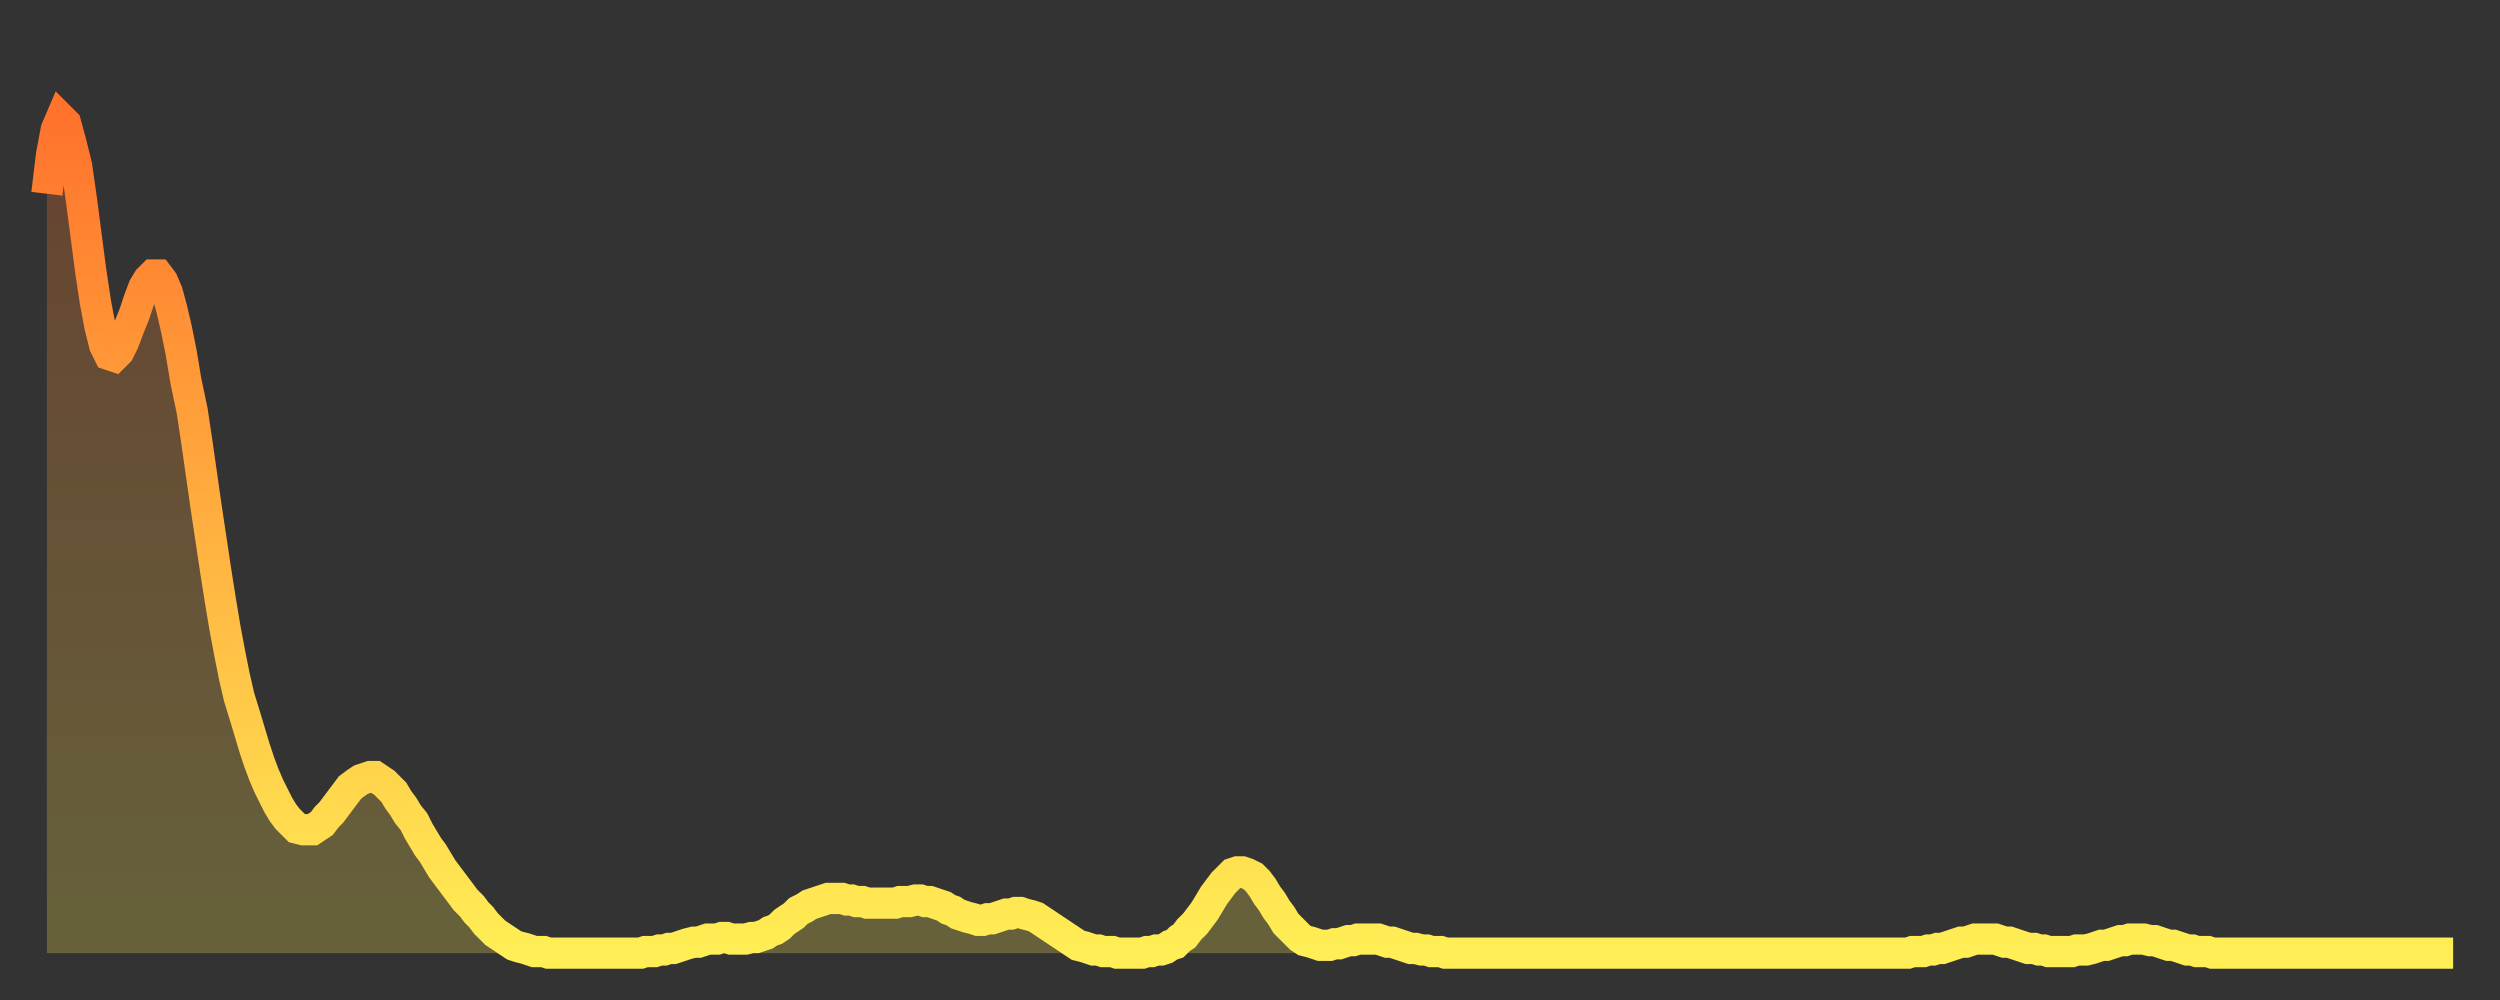
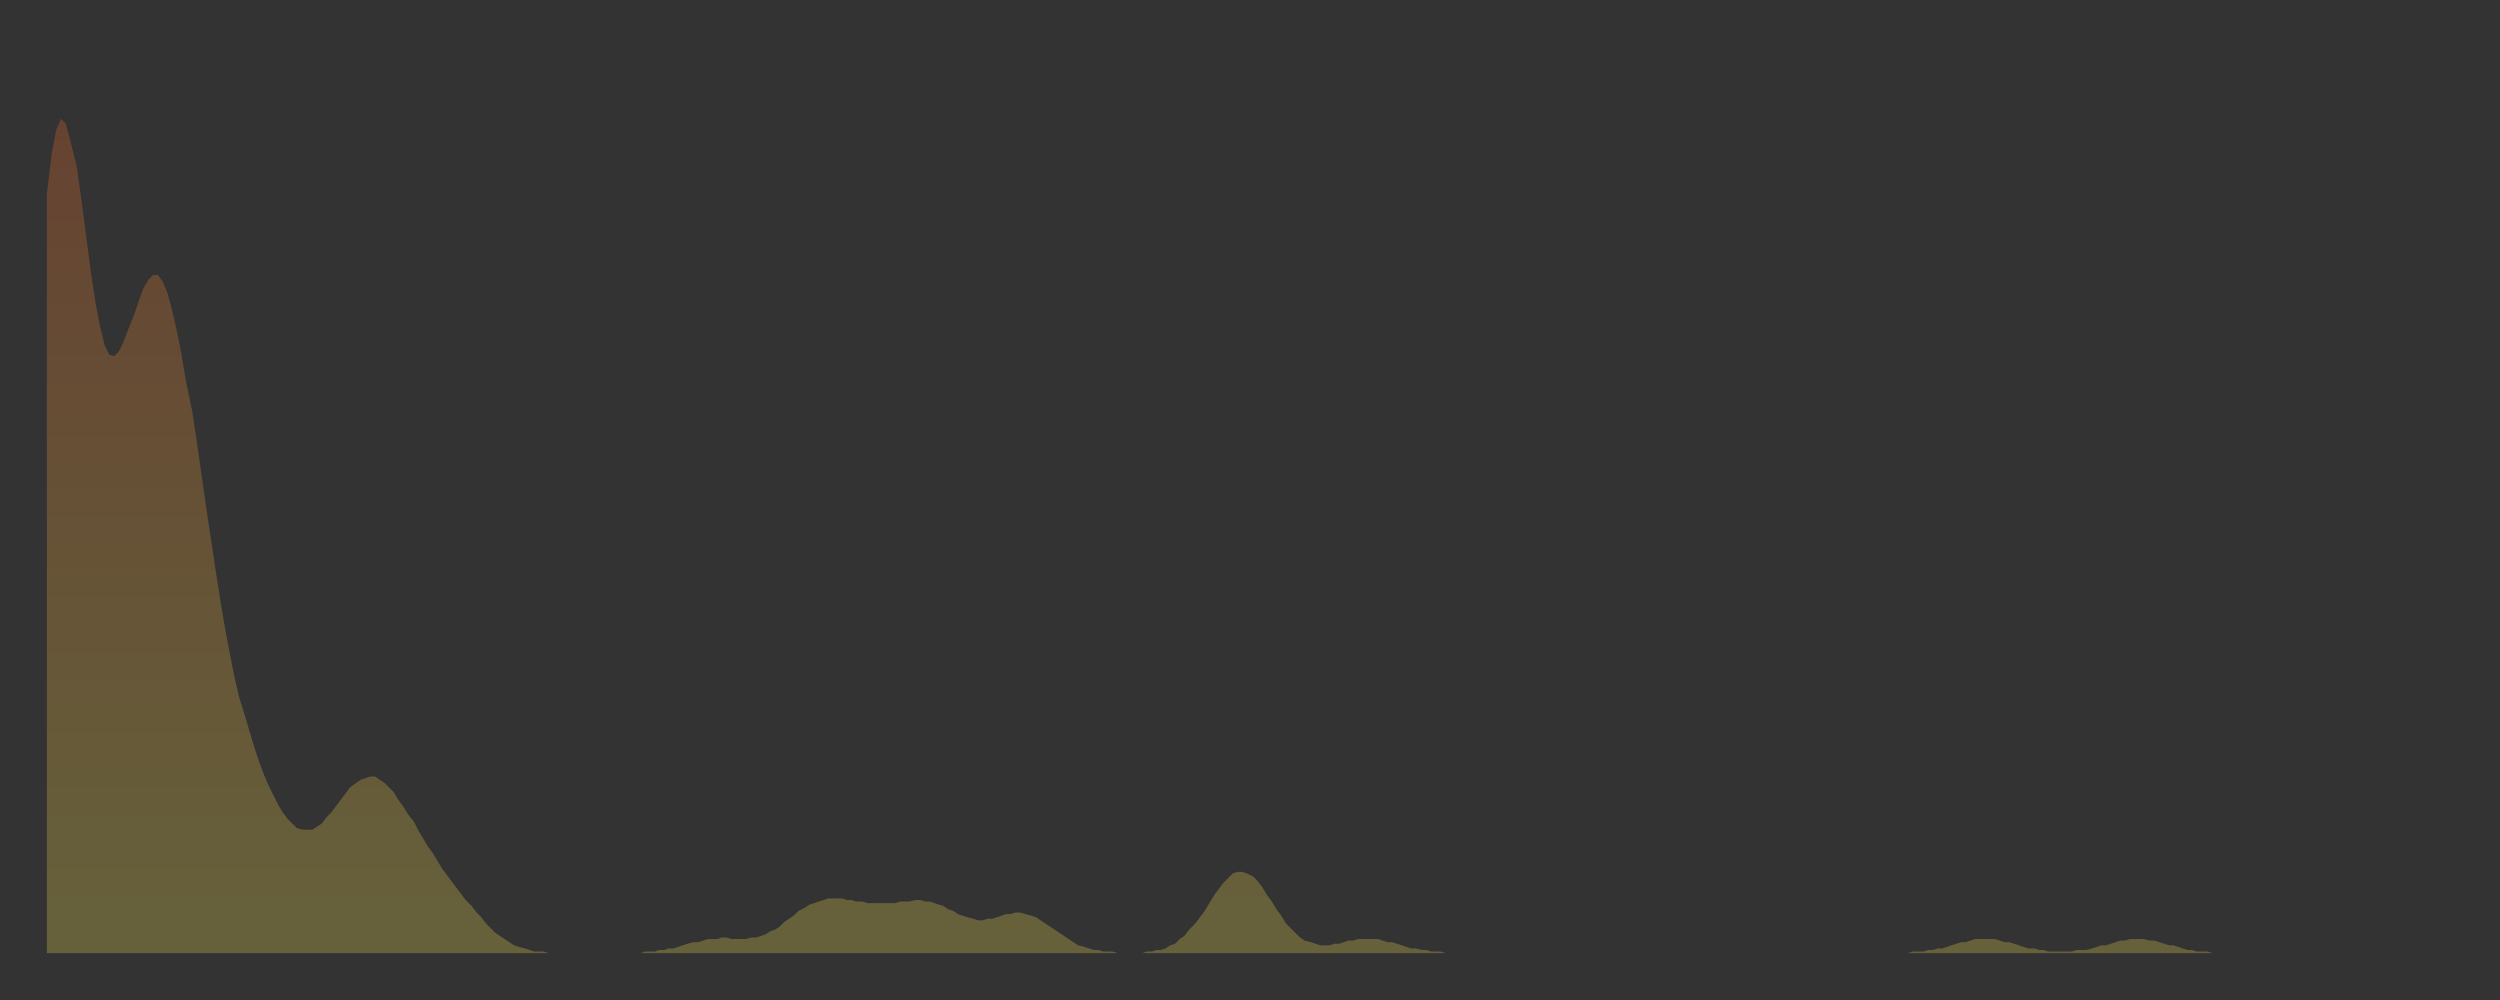
<svg xmlns="http://www.w3.org/2000/svg" baseProfile="full" height="64" version="1.1" width="160">
  <rect width="100%" height="100%" fill="#333333" stroke="none" />
  <defs>
    <linearGradient id="id1511738" x1="0" x2="0" y1="0" y2="1">
      <stop offset="0%" stop-color="#ff732c" />
      <stop offset="50%" stop-color="#ffb140" />
      <stop offset="100%" stop-color="#ffee55" />
    </linearGradient>
  </defs>
  <g transform="translate(3,3)">
    <g>
-       <path d="M 0.0 9.4 0.3 6.9 0.6 5.3 0.9 4.6 1.2 4.9 1.5 6.0 1.9 7.6 2.2 9.7 2.5 12.0 2.8 14.3 3.1 16.3 3.4 17.9 3.7 19.1 4.0 19.7 4.3 19.8 4.6 19.5 4.9 18.9 5.2 18.1 5.6 17.1 5.9 16.2 6.2 15.4 6.5 14.9 6.8 14.6 7.1 14.6 7.4 15.0 7.7 15.7 8.0 16.8 8.3 18.1 8.6 19.6 8.9 21.4 9.3 23.3 9.6 25.3 9.9 27.4 10.2 29.5 10.5 31.5 10.8 33.5 11.1 35.4 11.4 37.2 11.7 38.8 12.0 40.3 12.3 41.6 12.7 42.9 13.0 43.9 13.3 44.9 13.6 45.8 13.9 46.6 14.2 47.3 14.5 47.9 14.8 48.5 15.1 49.0 15.4 49.4 15.7 49.7 16.0 50.0 16.4 50.1 16.7 50.1 17.0 50.1 17.3 49.9 17.6 49.7 17.9 49.3 18.2 49.0 18.5 48.6 18.8 48.2 19.1 47.8 19.4 47.4 19.8 47.1 20.1 46.9 20.4 46.8 20.7 46.7 21.0 46.7 21.3 46.9 21.6 47.1 21.9 47.4 22.2 47.7 22.5 48.2 22.8 48.6 23.1 49.1 23.5 49.6 23.8 50.2 24.1 50.7 24.4 51.2 24.7 51.6 25.0 52.1 25.3 52.6 25.6 53.0 25.9 53.4 26.2 53.8 26.5 54.2 26.8 54.6 27.2 55.0 27.5 55.4 27.8 55.7 28.1 56.1 28.4 56.4 28.7 56.7 29.0 56.9 29.3 57.1 29.6 57.3 29.9 57.5 30.2 57.6 30.6 57.7 30.9 57.8 31.2 57.9 31.5 57.9 31.8 57.9 32.1 58.0 32.4 58.0 32.7 58.0 33.0 58.0 33.3 58.0 33.6 58.0 33.9 58.0 34.3 58.0 34.6 58.0 34.9 58.0 35.2 58.0 35.5 58.0 35.8 58.0 36.1 58.0 36.4 58.0 36.7 58.0 37.0 58.0 37.3 58.0 37.7 58.0 38.0 58.0 38.3 57.9 38.6 57.9 38.9 57.9 39.2 57.8 39.5 57.8 39.8 57.7 40.1 57.7 40.4 57.6 40.7 57.5 41.0 57.4 41.4 57.3 41.7 57.3 42.0 57.2 42.3 57.1 42.6 57.1 42.9 57.1 43.2 57.0 43.5 57.0 43.8 57.1 44.1 57.1 44.4 57.1 44.7 57.1 45.1 57.0 45.4 57.0 45.7 56.9 46.0 56.8 46.3 56.6 46.6 56.5 46.9 56.3 47.2 56.0 47.5 55.8 47.8 55.6 48.1 55.3 48.5 55.1 48.8 54.9 49.1 54.8 49.4 54.7 49.7 54.6 50.0 54.5 50.3 54.5 50.6 54.5 50.9 54.5 51.2 54.6 51.5 54.6 51.8 54.7 52.2 54.7 52.5 54.8 52.8 54.8 53.1 54.8 53.4 54.8 53.7 54.8 54.0 54.8 54.3 54.8 54.6 54.7 54.9 54.7 55.2 54.7 55.6 54.6 55.9 54.6 56.2 54.7 56.5 54.7 56.8 54.8 57.1 54.9 57.4 55.0 57.7 55.2 58.0 55.3 58.3 55.5 58.6 55.6 58.9 55.7 59.3 55.8 59.6 55.9 59.9 55.9 60.2 55.8 60.5 55.8 60.8 55.7 61.1 55.6 61.4 55.5 61.7 55.5 62.0 55.4 62.3 55.4 62.6 55.5 63.0 55.6 63.3 55.7 63.6 55.9 63.9 56.1 64.2 56.3 64.5 56.5 64.8 56.7 65.1 56.9 65.4 57.1 65.7 57.3 66.0 57.5 66.4 57.6 66.7 57.7 67.0 57.8 67.3 57.8 67.6 57.9 67.9 57.9 68.2 57.9 68.5 58.0 68.8 58.0 69.1 58.0 69.4 58.0 69.7 58.0 70.1 58.0 70.4 57.9 70.7 57.9 71.0 57.8 71.3 57.8 71.6 57.7 71.9 57.5 72.2 57.4 72.5 57.1 72.8 56.9 73.1 56.5 73.5 56.1 73.8 55.7 74.1 55.3 74.4 54.8 74.7 54.3 75.0 53.9 75.3 53.5 75.6 53.2 75.9 52.9 76.2 52.8 76.5 52.8 76.8 52.9 77.2 53.1 77.5 53.4 77.8 53.8 78.1 54.3 78.4 54.7 78.7 55.2 79.0 55.6 79.3 56.1 79.6 56.4 79.9 56.7 80.2 57.0 80.5 57.2 80.9 57.3 81.2 57.4 81.5 57.5 81.8 57.5 82.1 57.5 82.4 57.4 82.7 57.4 83.0 57.3 83.3 57.2 83.6 57.2 83.9 57.1 84.3 57.1 84.6 57.1 84.9 57.1 85.2 57.1 85.5 57.2 85.8 57.3 86.1 57.3 86.4 57.4 86.7 57.5 87.0 57.6 87.3 57.7 87.6 57.7 88.0 57.8 88.3 57.8 88.6 57.9 88.9 57.9 89.2 57.9 89.5 58.0 89.8 58.0 90.1 58.0 90.4 58.0 90.7 58.0 91.0 58.0 91.4 58.0 91.7 58.0 92.0 58.0 92.3 58.0 92.6 58.0 92.9 58.0 93.2 58.0 93.5 58.0 93.8 58.0 94.1 58.0 94.4 58.0 94.7 58.0 95.1 58.0 95.4 58.0 95.7 58.0 96.0 58.0 96.3 58.0 96.6 58.0 96.9 58.0 97.2 58.0 97.5 58.0 97.8 58.0 98.1 58.0 98.4 58.0 98.8 58.0 99.1 58.0 99.4 58.0 99.7 58.0 100.0 58.0 100.3 58.0 100.6 58.0 100.9 58.0 101.2 58.0 101.5 58.0 101.8 58.0 102.2 58.0 102.5 58.0 102.8 58.0 103.1 58.0 103.4 58.0 103.7 58.0 104.0 58.0 104.3 58.0 104.6 58.0 104.9 58.0 105.2 58.0 105.5 58.0 105.9 58.0 106.2 58.0 106.5 58.0 106.8 58.0 107.1 58.0 107.4 58.0 107.7 58.0 108.0 58.0 108.3 58.0 108.6 58.0 108.9 58.0 109.3 58.0 109.6 58.0 109.9 58.0 110.2 58.0 110.5 58.0 110.8 58.0 111.1 58.0 111.4 58.0 111.7 58.0 112.0 58.0 112.3 58.0 112.6 58.0 113.0 58.0 113.3 58.0 113.6 58.0 113.9 58.0 114.2 58.0 114.5 58.0 114.8 58.0 115.1 58.0 115.4 58.0 115.7 58.0 116.0 58.0 116.3 58.0 116.7 58.0 117.0 58.0 117.3 58.0 117.6 58.0 117.9 58.0 118.2 58.0 118.5 58.0 118.8 58.0 119.1 58.0 119.4 57.9 119.7 57.9 120.1 57.9 120.4 57.8 120.7 57.8 121.0 57.7 121.3 57.7 121.6 57.6 121.9 57.5 122.2 57.4 122.5 57.3 122.8 57.3 123.1 57.2 123.4 57.1 123.8 57.1 124.1 57.1 124.4 57.1 124.7 57.1 125.0 57.2 125.3 57.3 125.6 57.3 125.9 57.4 126.2 57.5 126.5 57.6 126.8 57.7 127.2 57.7 127.5 57.8 127.8 57.8 128.1 57.9 128.4 57.9 128.7 57.9 129.0 57.9 129.3 57.9 129.6 57.9 129.9 57.8 130.2 57.8 130.5 57.8 130.9 57.7 131.2 57.6 131.5 57.5 131.8 57.5 132.1 57.4 132.4 57.3 132.7 57.2 133.0 57.2 133.3 57.1 133.6 57.1 133.9 57.1 134.2 57.1 134.6 57.2 134.9 57.2 135.2 57.3 135.5 57.4 135.8 57.5 136.1 57.5 136.4 57.6 136.7 57.7 137.0 57.8 137.3 57.8 137.6 57.9 138.0 57.9 138.3 57.9 138.6 58.0 138.9 58.0 139.2 58.0 139.5 58.0 139.8 58.0 140.1 58.0 140.4 58.0 140.7 58.0 141.0 58.0 141.3 58.0 141.7 58.0 142.0 58.0 142.3 58.0 142.6 58.0 142.9 58.0 143.2 58.0 143.5 58.0 143.8 58.0 144.1 58.0 144.4 58.0 144.7 58.0 145.1 58.0 145.4 58.0 145.7 58.0 146.0 58.0 146.3 58.0 146.6 58.0 146.9 58.0 147.2 58.0 147.5 58.0 147.8 58.0 148.1 58.0 148.4 58.0 148.8 58.0 149.1 58.0 149.4 58.0 149.7 58.0 150.0 58.0 150.3 58.0 150.6 58.0 150.9 58.0 151.2 58.0 151.5 58.0 151.8 58.0 152.1 58.0 152.5 58.0 152.8 58.0 153.1 58.0 153.4 58.0 153.7 58.0 154.0 58.0" fill="none" id="graph-curve" opacity="1" stroke="url(#id1511738)" stroke-width="2" />
      <path d="M 0 58 L 0.0 9.4 0.3 6.9 0.6 5.3 0.9 4.6 1.2 4.9 1.5 6.0 1.9 7.6 2.2 9.7 2.5 12.0 2.8 14.3 3.1 16.3 3.4 17.9 3.7 19.1 4.0 19.7 4.3 19.8 4.6 19.5 4.9 18.9 5.2 18.1 5.6 17.1 5.9 16.2 6.2 15.4 6.5 14.9 6.8 14.6 7.1 14.6 7.4 15.0 7.7 15.7 8.0 16.8 8.3 18.1 8.6 19.6 8.9 21.4 9.3 23.3 9.6 25.3 9.9 27.4 10.2 29.5 10.5 31.5 10.8 33.5 11.1 35.4 11.4 37.2 11.7 38.8 12.0 40.3 12.3 41.6 12.7 42.9 13.0 43.9 13.3 44.9 13.6 45.8 13.9 46.6 14.2 47.3 14.5 47.9 14.8 48.5 15.1 49.0 15.4 49.4 15.7 49.7 16.0 50.0 16.4 50.1 16.7 50.1 17.0 50.1 17.3 49.9 17.6 49.7 17.9 49.3 18.2 49.0 18.5 48.6 18.8 48.2 19.1 47.8 19.4 47.4 19.8 47.1 20.1 46.9 20.4 46.8 20.7 46.7 21.0 46.7 21.3 46.9 21.6 47.1 21.9 47.4 22.2 47.7 22.5 48.2 22.8 48.6 23.1 49.1 23.5 49.6 23.8 50.2 24.1 50.7 24.4 51.2 24.7 51.6 25.0 52.1 25.3 52.6 25.6 53.0 25.9 53.4 26.2 53.8 26.5 54.2 26.8 54.6 27.2 55.0 27.5 55.4 27.8 55.7 28.1 56.1 28.4 56.4 28.7 56.7 29.0 56.9 29.3 57.1 29.6 57.3 29.9 57.5 30.2 57.6 30.6 57.7 30.9 57.8 31.2 57.9 31.5 57.9 31.8 57.9 32.1 58.0 32.4 58.0 32.7 58.0 33.0 58.0 33.3 58.0 33.6 58.0 33.9 58.0 34.3 58.0 34.6 58.0 34.9 58.0 35.2 58.0 35.5 58.0 35.8 58.0 36.1 58.0 36.4 58.0 36.7 58.0 37.0 58.0 37.3 58.0 37.7 58.0 38.0 58.0 38.3 57.9 38.6 57.9 38.9 57.9 39.2 57.8 39.5 57.8 39.8 57.7 40.1 57.7 40.4 57.6 40.7 57.5 41.0 57.4 41.4 57.3 41.7 57.3 42.0 57.2 42.3 57.1 42.6 57.1 42.9 57.1 43.2 57.0 43.5 57.0 43.8 57.1 44.1 57.1 44.4 57.1 44.7 57.1 45.1 57.0 45.4 57.0 45.7 56.9 46.0 56.8 46.3 56.6 46.6 56.5 46.9 56.3 47.2 56.0 47.5 55.8 47.8 55.6 48.1 55.3 48.5 55.1 48.8 54.9 49.1 54.8 49.4 54.7 49.7 54.6 50.0 54.5 50.3 54.5 50.6 54.5 50.9 54.5 51.2 54.6 51.5 54.6 51.8 54.7 52.2 54.7 52.5 54.8 52.8 54.8 53.1 54.8 53.4 54.8 53.7 54.8 54.0 54.8 54.3 54.8 54.6 54.7 54.9 54.7 55.2 54.7 55.6 54.6 55.9 54.6 56.2 54.7 56.5 54.7 56.8 54.8 57.1 54.9 57.4 55.0 57.7 55.2 58.0 55.3 58.3 55.5 58.6 55.6 58.9 55.7 59.3 55.8 59.6 55.9 59.9 55.9 60.2 55.8 60.5 55.8 60.8 55.7 61.1 55.6 61.4 55.5 61.7 55.5 62.0 55.4 62.3 55.4 62.6 55.5 63.0 55.6 63.3 55.7 63.6 55.9 63.9 56.1 64.2 56.3 64.5 56.5 64.8 56.7 65.1 56.9 65.4 57.1 65.7 57.3 66.0 57.5 66.4 57.6 66.7 57.7 67.0 57.8 67.3 57.8 67.6 57.9 67.9 57.9 68.2 57.9 68.5 58.0 68.8 58.0 69.1 58.0 69.4 58.0 69.7 58.0 70.1 58.0 70.4 57.9 70.7 57.9 71.0 57.8 71.3 57.8 71.6 57.7 71.9 57.5 72.2 57.4 72.5 57.1 72.8 56.9 73.1 56.5 73.5 56.1 73.8 55.7 74.1 55.3 74.4 54.8 74.7 54.3 75.0 53.9 75.3 53.5 75.6 53.2 75.9 52.9 76.2 52.8 76.5 52.8 76.8 52.9 77.2 53.1 77.5 53.4 77.8 53.8 78.1 54.3 78.4 54.7 78.7 55.2 79.0 55.6 79.3 56.1 79.6 56.4 79.9 56.7 80.2 57.0 80.5 57.2 80.9 57.3 81.2 57.4 81.5 57.5 81.8 57.5 82.1 57.5 82.4 57.4 82.7 57.4 83.0 57.3 83.3 57.2 83.6 57.2 83.9 57.1 84.3 57.1 84.6 57.1 84.9 57.1 85.2 57.1 85.5 57.2 85.8 57.3 86.1 57.3 86.4 57.4 86.7 57.5 87.0 57.6 87.3 57.7 87.6 57.7 88.0 57.8 88.3 57.8 88.6 57.9 88.9 57.9 89.2 57.9 89.5 58.0 89.8 58.0 90.1 58.0 90.4 58.0 90.7 58.0 91.0 58.0 91.4 58.0 91.7 58.0 92.0 58.0 92.3 58.0 92.6 58.0 92.9 58.0 93.2 58.0 93.5 58.0 93.8 58.0 94.1 58.0 94.4 58.0 94.7 58.0 95.1 58.0 95.4 58.0 95.7 58.0 96.0 58.0 96.3 58.0 96.6 58.0 96.9 58.0 97.2 58.0 97.5 58.0 97.8 58.0 98.1 58.0 98.4 58.0 98.8 58.0 99.1 58.0 99.4 58.0 99.7 58.0 100.0 58.0 100.3 58.0 100.6 58.0 100.9 58.0 101.2 58.0 101.5 58.0 101.8 58.0 102.2 58.0 102.5 58.0 102.8 58.0 103.1 58.0 103.4 58.0 103.7 58.0 104.0 58.0 104.3 58.0 104.6 58.0 104.9 58.0 105.2 58.0 105.5 58.0 105.9 58.0 106.2 58.0 106.5 58.0 106.8 58.0 107.1 58.0 107.4 58.0 107.7 58.0 108.0 58.0 108.3 58.0 108.6 58.0 108.9 58.0 109.3 58.0 109.6 58.0 109.9 58.0 110.2 58.0 110.5 58.0 110.8 58.0 111.1 58.0 111.4 58.0 111.7 58.0 112.0 58.0 112.3 58.0 112.6 58.0 113.0 58.0 113.3 58.0 113.6 58.0 113.9 58.0 114.2 58.0 114.5 58.0 114.8 58.0 115.1 58.0 115.4 58.0 115.7 58.0 116.0 58.0 116.3 58.0 116.7 58.0 117.0 58.0 117.3 58.0 117.6 58.0 117.9 58.0 118.2 58.0 118.5 58.0 118.8 58.0 119.1 58.0 119.4 57.9 119.7 57.9 120.1 57.9 120.4 57.8 120.7 57.8 121.0 57.7 121.3 57.7 121.6 57.6 121.9 57.5 122.2 57.4 122.5 57.3 122.8 57.3 123.1 57.2 123.4 57.1 123.8 57.1 124.1 57.1 124.4 57.1 124.7 57.1 125.0 57.2 125.3 57.3 125.6 57.3 125.9 57.4 126.2 57.5 126.5 57.6 126.8 57.7 127.2 57.7 127.5 57.8 127.8 57.8 128.1 57.9 128.4 57.9 128.7 57.9 129.0 57.9 129.3 57.9 129.6 57.9 129.9 57.8 130.2 57.8 130.5 57.8 130.9 57.7 131.2 57.6 131.5 57.5 131.8 57.5 132.1 57.4 132.4 57.3 132.7 57.2 133.0 57.2 133.3 57.1 133.6 57.1 133.9 57.1 134.2 57.1 134.6 57.2 134.9 57.2 135.2 57.3 135.5 57.4 135.8 57.5 136.1 57.5 136.4 57.6 136.7 57.7 137.0 57.8 137.3 57.8 137.6 57.9 138.0 57.9 138.3 57.9 138.6 58.0 138.9 58.0 139.2 58.0 139.5 58.0 139.8 58.0 140.1 58.0 140.4 58.0 140.7 58.0 141.0 58.0 141.3 58.0 141.7 58.0 142.0 58.0 142.3 58.0 142.6 58.0 142.9 58.0 143.2 58.0 143.5 58.0 143.8 58.0 144.1 58.0 144.4 58.0 144.7 58.0 145.1 58.0 145.4 58.0 145.7 58.0 146.0 58.0 146.3 58.0 146.6 58.0 146.9 58.0 147.2 58.0 147.5 58.0 147.8 58.0 148.1 58.0 148.4 58.0 148.8 58.0 149.1 58.0 149.4 58.0 149.7 58.0 150.0 58.0 150.3 58.0 150.6 58.0 150.9 58.0 151.2 58.0 151.5 58.0 151.8 58.0 152.1 58.0 152.5 58.0 152.8 58.0 153.1 58.0 153.4 58.0 153.7 58.0 154.0 58.0 154 58" fill="url(#id1511738)" fill-opacity=".25" id="graph-shadow" />
    </g>
  </g>
</svg>